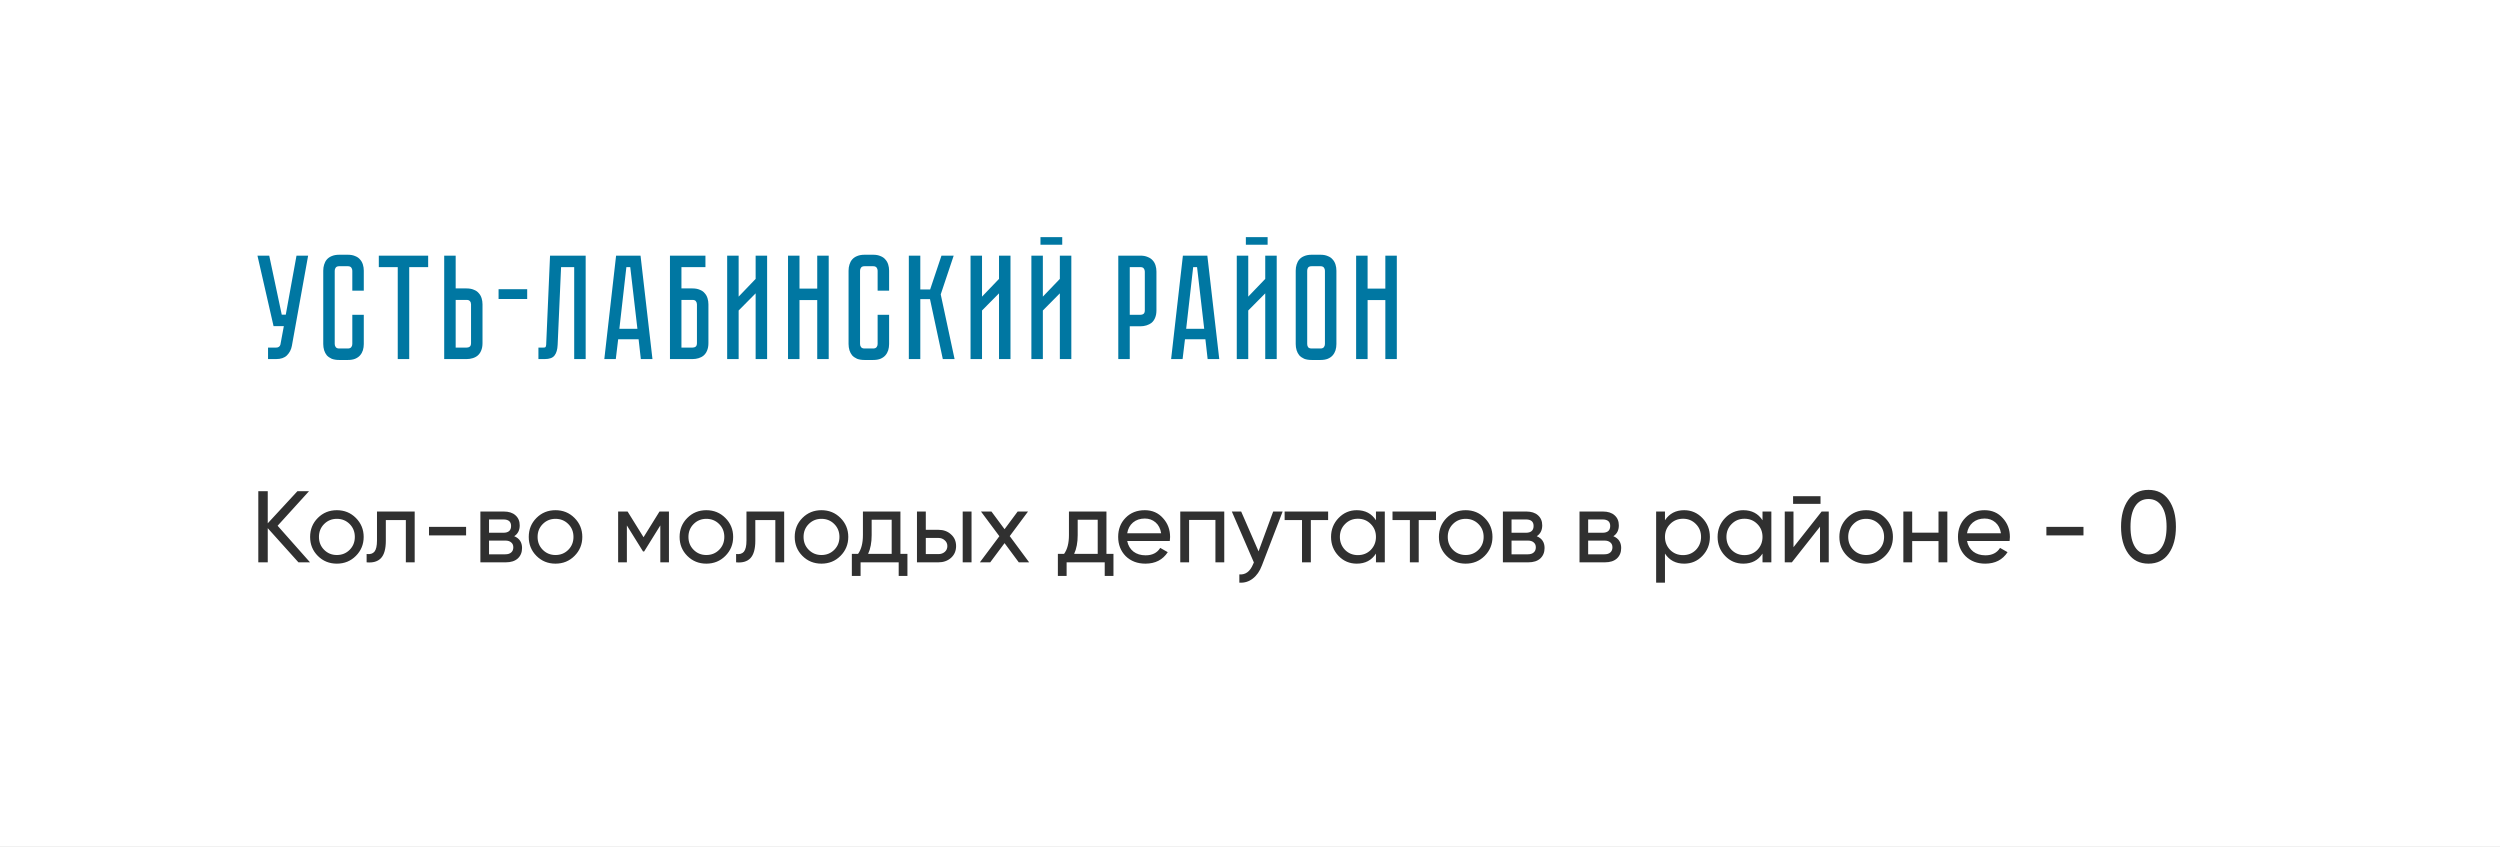
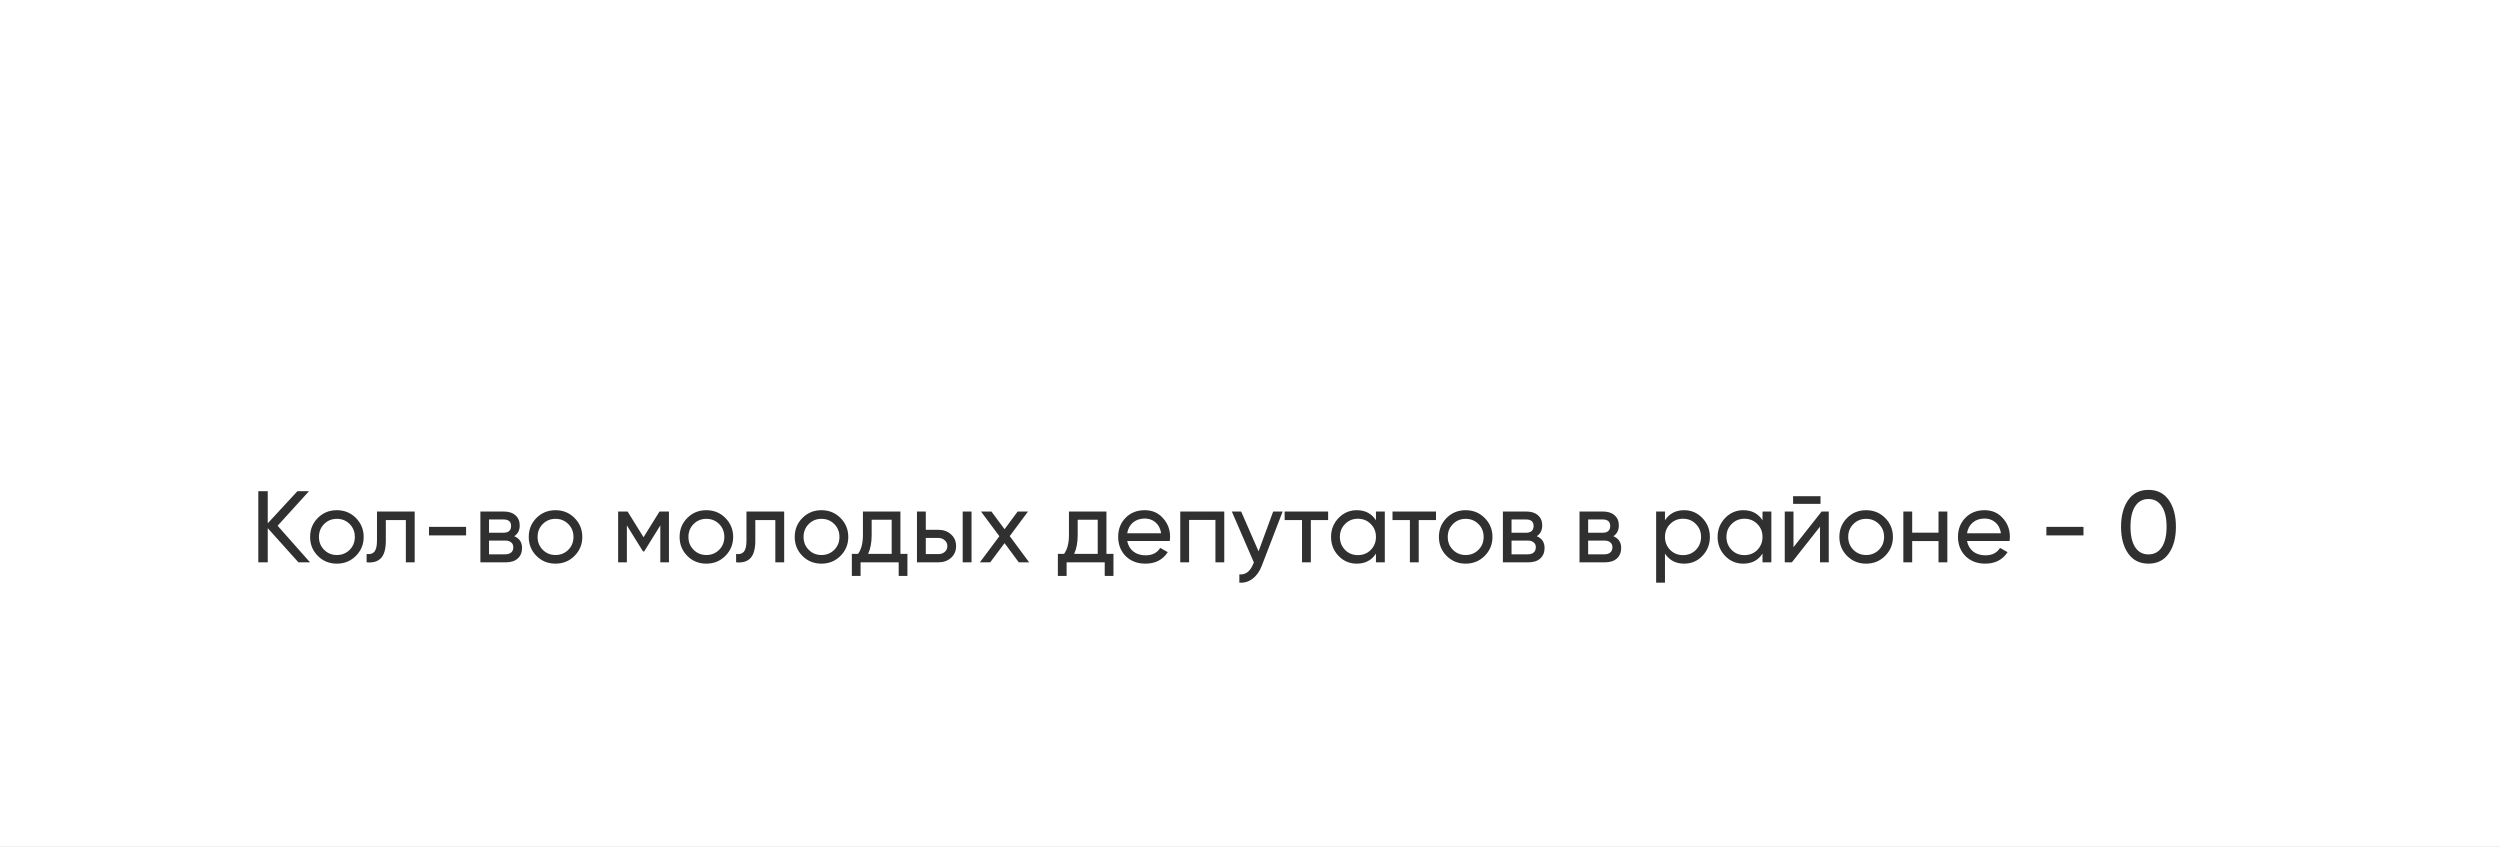
<svg xmlns="http://www.w3.org/2000/svg" width="369" height="125" viewBox="0 0 369 125" fill="none">
  <rect x="0" y="0" width="369" height="125" fill="#808080" stroke="none" />
  <g clip-path="url(#clip0_35_2774)">
    <rect width="369" height="125" fill="white" />
    <path d="M40.975 77.6L45.76 83H44.05L39.52 77.96V83H38.125V72.5H39.52V77.24L43.9 72.5H45.61L40.975 77.6ZM52.523 82.055C51.763 82.815 50.828 83.195 49.718 83.195C48.608 83.195 47.673 82.815 46.913 82.055C46.153 81.295 45.773 80.36 45.773 79.25C45.773 78.14 46.153 77.205 46.913 76.445C47.673 75.685 48.608 75.305 49.718 75.305C50.828 75.305 51.763 75.685 52.523 76.445C53.293 77.215 53.678 78.15 53.678 79.25C53.678 80.35 53.293 81.285 52.523 82.055ZM49.718 81.92C50.468 81.92 51.098 81.665 51.608 81.155C52.118 80.645 52.373 80.01 52.373 79.25C52.373 78.49 52.118 77.855 51.608 77.345C51.098 76.835 50.468 76.58 49.718 76.58C48.978 76.58 48.353 76.835 47.843 77.345C47.333 77.855 47.078 78.49 47.078 79.25C47.078 80.01 47.333 80.645 47.843 81.155C48.353 81.665 48.978 81.92 49.718 81.92ZM55.643 75.5H61.208V83H59.903V76.76H56.948V79.82C56.948 81.02 56.708 81.875 56.228 82.385C55.748 82.885 55.043 83.09 54.113 83V81.77C54.633 81.84 55.018 81.725 55.268 81.425C55.518 81.115 55.643 80.57 55.643 79.79V75.5ZM68.795 79.025H63.32V77.765H68.795V79.025ZM75.9 79.145C76.67 79.465 77.055 80.045 77.055 80.885C77.055 81.525 76.845 82.04 76.425 82.43C76.005 82.81 75.415 83 74.655 83H70.905V75.5H74.355C75.095 75.5 75.67 75.685 76.08 76.055C76.5 76.425 76.71 76.92 76.71 77.54C76.71 78.26 76.44 78.795 75.9 79.145ZM74.295 76.67H72.18V78.635H74.295C75.055 78.635 75.435 78.3 75.435 77.63C75.435 76.99 75.055 76.67 74.295 76.67ZM72.18 81.815H74.58C74.96 81.815 75.25 81.725 75.45 81.545C75.66 81.365 75.765 81.11 75.765 80.78C75.765 80.47 75.66 80.23 75.45 80.06C75.25 79.88 74.96 79.79 74.58 79.79H72.18V81.815ZM84.794 82.055C84.034 82.815 83.099 83.195 81.989 83.195C80.879 83.195 79.944 82.815 79.184 82.055C78.424 81.295 78.044 80.36 78.044 79.25C78.044 78.14 78.424 77.205 79.184 76.445C79.944 75.685 80.879 75.305 81.989 75.305C83.099 75.305 84.034 75.685 84.794 76.445C85.564 77.215 85.949 78.15 85.949 79.25C85.949 80.35 85.564 81.285 84.794 82.055ZM81.989 81.92C82.739 81.92 83.369 81.665 83.879 81.155C84.389 80.645 84.644 80.01 84.644 79.25C84.644 78.49 84.389 77.855 83.879 77.345C83.369 76.835 82.739 76.58 81.989 76.58C81.249 76.58 80.624 76.835 80.114 77.345C79.604 77.855 79.349 78.49 79.349 79.25C79.349 80.01 79.604 80.645 80.114 81.155C80.624 81.665 81.249 81.92 81.989 81.92ZM97.342 75.5H98.737V83H97.462V77.555L95.077 81.395H94.912L92.527 77.555V83H91.237V75.5H92.632L94.987 79.295L97.342 75.5ZM107.059 82.055C106.299 82.815 105.364 83.195 104.254 83.195C103.144 83.195 102.209 82.815 101.449 82.055C100.689 81.295 100.309 80.36 100.309 79.25C100.309 78.14 100.689 77.205 101.449 76.445C102.209 75.685 103.144 75.305 104.254 75.305C105.364 75.305 106.299 75.685 107.059 76.445C107.829 77.215 108.214 78.15 108.214 79.25C108.214 80.35 107.829 81.285 107.059 82.055ZM104.254 81.92C105.004 81.92 105.634 81.665 106.144 81.155C106.654 80.645 106.909 80.01 106.909 79.25C106.909 78.49 106.654 77.855 106.144 77.345C105.634 76.835 105.004 76.58 104.254 76.58C103.514 76.58 102.889 76.835 102.379 77.345C101.869 77.855 101.614 78.49 101.614 79.25C101.614 80.01 101.869 80.645 102.379 81.155C102.889 81.665 103.514 81.92 104.254 81.92ZM110.179 75.5H115.744V83H114.439V76.76H111.484V79.82C111.484 81.02 111.244 81.875 110.764 82.385C110.284 82.885 109.579 83.09 108.649 83V81.77C109.169 81.84 109.554 81.725 109.804 81.425C110.054 81.115 110.179 80.57 110.179 79.79V75.5ZM124.051 82.055C123.291 82.815 122.356 83.195 121.246 83.195C120.136 83.195 119.201 82.815 118.441 82.055C117.681 81.295 117.301 80.36 117.301 79.25C117.301 78.14 117.681 77.205 118.441 76.445C119.201 75.685 120.136 75.305 121.246 75.305C122.356 75.305 123.291 75.685 124.051 76.445C124.821 77.215 125.206 78.15 125.206 79.25C125.206 80.35 124.821 81.285 124.051 82.055ZM121.246 81.92C121.996 81.92 122.626 81.665 123.136 81.155C123.646 80.645 123.901 80.01 123.901 79.25C123.901 78.49 123.646 77.855 123.136 77.345C122.626 76.835 121.996 76.58 121.246 76.58C120.506 76.58 119.881 76.835 119.371 77.345C118.861 77.855 118.606 78.49 118.606 79.25C118.606 80.01 118.861 80.645 119.371 81.155C119.881 81.665 120.506 81.92 121.246 81.92ZM132.902 75.5V81.755H133.937V85.01H132.647V83H127.022V85.01H125.732V81.755H126.647C127.127 81.095 127.367 80.17 127.367 78.98V75.5H132.902ZM128.132 81.755H131.612V76.715H128.657V78.98C128.657 80.08 128.482 81.005 128.132 81.755ZM136.649 78.2H138.509C139.259 78.2 139.879 78.425 140.369 78.875C140.869 79.315 141.119 79.89 141.119 80.6C141.119 81.31 140.869 81.89 140.369 82.34C139.869 82.78 139.249 83 138.509 83H135.344V75.5H136.649V78.2ZM142.094 83V75.5H143.399V83H142.094ZM136.649 81.785H138.509C138.889 81.785 139.204 81.675 139.454 81.455C139.704 81.235 139.829 80.95 139.829 80.6C139.829 80.25 139.699 79.965 139.439 79.745C139.189 79.515 138.879 79.4 138.509 79.4H136.649V81.785ZM149.037 79.13L151.902 83H150.372L148.272 80.165L146.157 83H144.627L147.507 79.145L144.792 75.5H146.337L148.272 78.11L150.207 75.5H151.737L149.037 79.13ZM163.312 75.5V81.755H164.347V85.01H163.057V83H157.432V85.01H156.142V81.755H157.057C157.537 81.095 157.777 80.17 157.777 78.98V75.5H163.312ZM158.542 81.755H162.022V76.715H159.067V78.98C159.067 80.08 158.892 81.005 158.542 81.755ZM172.661 79.85H166.376C166.506 80.51 166.811 81.03 167.291 81.41C167.771 81.78 168.371 81.965 169.091 81.965C170.081 81.965 170.801 81.6 171.251 80.87L172.361 81.5C171.621 82.63 170.521 83.195 169.061 83.195C167.881 83.195 166.911 82.825 166.151 82.085C165.411 81.325 165.041 80.38 165.041 79.25C165.041 78.11 165.406 77.17 166.136 76.43C166.866 75.68 167.811 75.305 168.971 75.305C170.071 75.305 170.966 75.695 171.656 76.475C172.356 77.235 172.706 78.165 172.706 79.265C172.706 79.455 172.691 79.65 172.661 79.85ZM168.971 76.535C168.281 76.535 167.701 76.73 167.231 77.12C166.771 77.51 166.486 78.04 166.376 78.71H171.386C171.276 78.02 171.001 77.485 170.561 77.105C170.121 76.725 169.591 76.535 168.971 76.535ZM174.206 75.5H180.701V83H179.396V76.745H175.511V83H174.206V75.5ZM185.762 81.38L187.922 75.5H189.317L186.257 83.465C185.937 84.315 185.487 84.96 184.907 85.4C184.327 85.85 183.667 86.05 182.927 86V84.785C183.837 84.855 184.512 84.355 184.952 83.285L185.072 83.015L181.817 75.5H183.197L185.762 81.38ZM189.611 75.5H196.031V76.76H193.481V83H192.176V76.76H189.611V75.5ZM203.092 76.79V75.5H204.397V83H203.092V81.71C202.452 82.7 201.507 83.195 200.257 83.195C199.197 83.195 198.302 82.815 197.572 82.055C196.832 81.285 196.462 80.35 196.462 79.25C196.462 78.16 196.832 77.23 197.572 76.46C198.312 75.69 199.207 75.305 200.257 75.305C201.507 75.305 202.452 75.8 203.092 76.79ZM200.422 81.935C201.182 81.935 201.817 81.68 202.327 81.17C202.837 80.64 203.092 80 203.092 79.25C203.092 78.49 202.837 77.855 202.327 77.345C201.817 76.825 201.182 76.565 200.422 76.565C199.672 76.565 199.042 76.825 198.532 77.345C198.022 77.855 197.767 78.49 197.767 79.25C197.767 80 198.022 80.64 198.532 81.17C199.042 81.68 199.672 81.935 200.422 81.935ZM205.534 75.5H211.954V76.76H209.404V83H208.099V76.76H205.534V75.5ZM219.134 82.055C218.374 82.815 217.439 83.195 216.329 83.195C215.219 83.195 214.284 82.815 213.524 82.055C212.764 81.295 212.384 80.36 212.384 79.25C212.384 78.14 212.764 77.205 213.524 76.445C214.284 75.685 215.219 75.305 216.329 75.305C217.439 75.305 218.374 75.685 219.134 76.445C219.904 77.215 220.289 78.15 220.289 79.25C220.289 80.35 219.904 81.285 219.134 82.055ZM216.329 81.92C217.079 81.92 217.709 81.665 218.219 81.155C218.729 80.645 218.984 80.01 218.984 79.25C218.984 78.49 218.729 77.855 218.219 77.345C217.709 76.835 217.079 76.58 216.329 76.58C215.589 76.58 214.964 76.835 214.454 77.345C213.944 77.855 213.689 78.49 213.689 79.25C213.689 80.01 213.944 80.645 214.454 81.155C214.964 81.665 215.589 81.92 216.329 81.92ZM226.823 79.145C227.593 79.465 227.978 80.045 227.978 80.885C227.978 81.525 227.768 82.04 227.348 82.43C226.928 82.81 226.338 83 225.578 83H221.828V75.5H225.278C226.018 75.5 226.593 75.685 227.003 76.055C227.423 76.425 227.633 76.92 227.633 77.54C227.633 78.26 227.363 78.795 226.823 79.145ZM225.218 76.67H223.103V78.635H225.218C225.978 78.635 226.358 78.3 226.358 77.63C226.358 76.99 225.978 76.67 225.218 76.67ZM223.103 81.815H225.503C225.883 81.815 226.173 81.725 226.373 81.545C226.583 81.365 226.688 81.11 226.688 80.78C226.688 80.47 226.583 80.23 226.373 80.06C226.173 79.88 225.883 79.79 225.503 79.79H223.103V81.815ZM238.131 79.145C238.901 79.465 239.286 80.045 239.286 80.885C239.286 81.525 239.076 82.04 238.656 82.43C238.236 82.81 237.646 83 236.886 83H233.136V75.5H236.586C237.326 75.5 237.901 75.685 238.311 76.055C238.731 76.425 238.941 76.92 238.941 77.54C238.941 78.26 238.671 78.795 238.131 79.145ZM236.526 76.67H234.411V78.635H236.526C237.286 78.635 237.666 78.3 237.666 77.63C237.666 76.99 237.286 76.67 236.526 76.67ZM234.411 81.815H236.811C237.191 81.815 237.481 81.725 237.681 81.545C237.891 81.365 237.996 81.11 237.996 80.78C237.996 80.47 237.891 80.23 237.681 80.06C237.481 79.88 237.191 79.79 236.811 79.79H234.411V81.815ZM248.585 75.305C249.635 75.305 250.53 75.69 251.27 76.46C252.01 77.23 252.38 78.16 252.38 79.25C252.38 80.35 252.01 81.285 251.27 82.055C250.54 82.815 249.645 83.195 248.585 83.195C247.345 83.195 246.4 82.7 245.75 81.71V86H244.445V75.5H245.75V76.79C246.4 75.8 247.345 75.305 248.585 75.305ZM248.42 81.935C249.17 81.935 249.8 81.68 250.31 81.17C250.82 80.64 251.075 80 251.075 79.25C251.075 78.49 250.82 77.855 250.31 77.345C249.8 76.825 249.17 76.565 248.42 76.565C247.66 76.565 247.025 76.825 246.515 77.345C246.005 77.855 245.75 78.49 245.75 79.25C245.75 80 246.005 80.64 246.515 81.17C247.025 81.68 247.66 81.935 248.42 81.935ZM260.147 76.79V75.5H261.452V83H260.147V81.71C259.507 82.7 258.562 83.195 257.312 83.195C256.252 83.195 255.357 82.815 254.627 82.055C253.887 81.285 253.517 80.35 253.517 79.25C253.517 78.16 253.887 77.23 254.627 76.46C255.367 75.69 256.262 75.305 257.312 75.305C258.562 75.305 259.507 75.8 260.147 76.79ZM257.477 81.935C258.237 81.935 258.872 81.68 259.382 81.17C259.892 80.64 260.147 80 260.147 79.25C260.147 78.49 259.892 77.855 259.382 77.345C258.872 76.825 258.237 76.565 257.477 76.565C256.727 76.565 256.097 76.825 255.587 77.345C255.077 77.855 254.822 78.49 254.822 79.25C254.822 80 255.077 80.64 255.587 81.17C256.097 81.68 256.727 81.935 257.477 81.935ZM268.709 74.375H264.659V73.235H268.709V74.375ZM264.719 80.765L268.874 75.5H269.924V83H268.634V77.735L264.479 83H263.429V75.5H264.719V80.765ZM278.241 82.055C277.481 82.815 276.546 83.195 275.436 83.195C274.326 83.195 273.391 82.815 272.631 82.055C271.871 81.295 271.491 80.36 271.491 79.25C271.491 78.14 271.871 77.205 272.631 76.445C273.391 75.685 274.326 75.305 275.436 75.305C276.546 75.305 277.481 75.685 278.241 76.445C279.011 77.215 279.396 78.15 279.396 79.25C279.396 80.35 279.011 81.285 278.241 82.055ZM275.436 81.92C276.186 81.92 276.816 81.665 277.326 81.155C277.836 80.645 278.091 80.01 278.091 79.25C278.091 78.49 277.836 77.855 277.326 77.345C276.816 76.835 276.186 76.58 275.436 76.58C274.696 76.58 274.071 76.835 273.561 77.345C273.051 77.855 272.796 78.49 272.796 79.25C272.796 80.01 273.051 80.645 273.561 81.155C274.071 81.665 274.696 81.92 275.436 81.92ZM286.124 78.62V75.5H287.429V83H286.124V79.865H282.239V83H280.934V75.5H282.239V78.62H286.124ZM296.616 79.85H290.331C290.461 80.51 290.766 81.03 291.246 81.41C291.726 81.78 292.326 81.965 293.046 81.965C294.036 81.965 294.756 81.6 295.206 80.87L296.316 81.5C295.576 82.63 294.476 83.195 293.016 83.195C291.836 83.195 290.866 82.825 290.106 82.085C289.366 81.325 288.996 80.38 288.996 79.25C288.996 78.11 289.361 77.17 290.091 76.43C290.821 75.68 291.766 75.305 292.926 75.305C294.026 75.305 294.921 75.695 295.611 76.475C296.311 77.235 296.661 78.165 296.661 79.265C296.661 79.455 296.646 79.65 296.616 79.85ZM292.926 76.535C292.236 76.535 291.656 76.73 291.186 77.12C290.726 77.51 290.441 78.04 290.331 78.71H295.341C295.231 78.02 294.956 77.485 294.516 77.105C294.076 76.725 293.546 76.535 292.926 76.535ZM307.521 79.025H302.046V77.765H307.521V79.025ZM320.101 81.71C319.401 82.7 318.406 83.195 317.116 83.195C315.826 83.195 314.831 82.7 314.131 81.71C313.421 80.71 313.066 79.39 313.066 77.75C313.066 76.11 313.421 74.79 314.131 73.79C314.831 72.8 315.826 72.305 317.116 72.305C318.406 72.305 319.401 72.8 320.101 73.79C320.811 74.79 321.166 76.11 321.166 77.75C321.166 79.39 320.811 80.71 320.101 81.71ZM314.461 77.75C314.461 79.05 314.691 80.055 315.151 80.765C315.611 81.475 316.266 81.83 317.116 81.83C317.966 81.83 318.621 81.475 319.081 80.765C319.551 80.055 319.786 79.05 319.786 77.75C319.786 76.45 319.551 75.445 319.081 74.735C318.621 74.015 317.966 73.655 317.116 73.655C316.266 73.655 315.611 74.01 315.151 74.72C314.691 75.43 314.461 76.44 314.461 77.75Z" fill="#303030" />
-     <path d="M43.082 51.042C42.979 51.599 42.737 52.069 42.356 52.45C41.989 52.817 41.454 53 40.75 53H39.562V51.306H40.75C40.941 51.306 41.087 51.262 41.19 51.174C41.293 51.086 41.359 50.983 41.388 50.866L41.894 48.138H40.376L38 37.732H39.738L41.586 46.444H42.18L43.764 37.732H45.48L43.082 51.042ZM52.001 46.466H53.695V50.778C53.695 51.101 53.651 51.409 53.563 51.702C53.475 51.981 53.336 52.23 53.145 52.45C52.969 52.655 52.727 52.824 52.419 52.956C52.126 53.073 51.766 53.132 51.341 53.132H50.065C49.64 53.132 49.273 53.073 48.965 52.956C48.672 52.824 48.43 52.655 48.239 52.45C48.063 52.23 47.931 51.981 47.843 51.702C47.755 51.409 47.711 51.101 47.711 50.778V39.954C47.711 39.631 47.755 39.331 47.843 39.052C47.931 38.759 48.063 38.509 48.239 38.304C48.43 38.084 48.672 37.915 48.965 37.798C49.273 37.666 49.64 37.6 50.065 37.6H51.341C51.766 37.6 52.126 37.666 52.419 37.798C52.727 37.915 52.969 38.084 53.145 38.304C53.336 38.509 53.475 38.759 53.563 39.052C53.651 39.331 53.695 39.631 53.695 39.954V42.902H52.001V39.954C52.001 39.778 51.95 39.624 51.847 39.492C51.744 39.36 51.576 39.294 51.341 39.294H50.065C49.83 39.294 49.662 39.36 49.559 39.492C49.456 39.624 49.405 39.778 49.405 39.954V50.778C49.405 50.954 49.456 51.108 49.559 51.24C49.662 51.372 49.83 51.438 50.065 51.438H51.341C51.576 51.438 51.744 51.372 51.847 51.24C51.95 51.108 52.001 50.954 52.001 50.778V46.466ZM55.913 37.732H63.195V39.426H60.401V53H58.707V39.426H55.913V37.732ZM71.219 50.646C71.219 51.071 71.153 51.438 71.02 51.746C70.903 52.039 70.734 52.281 70.514 52.472C70.309 52.648 70.06 52.78 69.766 52.868C69.488 52.956 69.187 53 68.865 53H65.564V37.732H67.258V42.572H68.865C69.29 42.572 69.649 42.638 69.942 42.77C70.251 42.887 70.493 43.056 70.668 43.276C70.859 43.481 70.999 43.731 71.087 44.024C71.174 44.303 71.219 44.603 71.219 44.926V50.646ZM69.525 44.926C69.525 44.735 69.473 44.581 69.371 44.464C69.282 44.332 69.114 44.266 68.865 44.266H67.258V51.306H68.865C69.055 51.306 69.209 51.262 69.326 51.174C69.459 51.071 69.525 50.895 69.525 50.646V44.926ZM77.813 44.134H73.589V42.682H77.813V44.134ZM86.445 37.732V53H84.751V39.426H82.815L82.309 50.888C82.279 51.592 82.126 52.12 81.847 52.472C81.583 52.824 81.099 53 80.395 53H79.471V51.306H80.175C80.351 51.306 80.461 51.284 80.505 51.24C80.564 51.181 80.6 51.064 80.615 50.888L81.187 37.732H86.445ZM94.587 53L94.257 50.074H91.243L90.891 53H89.197L90.935 37.732H94.543L96.303 53H94.587ZM91.419 48.534H94.081L93.025 39.426H92.453L91.419 48.534ZM102.209 42.572C102.634 42.572 102.993 42.638 103.287 42.77C103.595 42.887 103.837 43.056 104.013 43.276C104.203 43.481 104.343 43.731 104.431 44.024C104.519 44.303 104.563 44.603 104.563 44.926V50.646C104.563 51.071 104.497 51.438 104.365 51.746C104.247 52.039 104.079 52.281 103.859 52.472C103.653 52.648 103.404 52.78 103.111 52.868C102.832 52.956 102.531 53 102.209 53H98.887V37.732H104.123V39.426H100.581V42.572H102.209ZM102.869 44.926C102.869 44.75 102.817 44.596 102.715 44.464C102.627 44.332 102.458 44.266 102.209 44.266H100.581V51.306H102.209C102.399 51.306 102.553 51.262 102.671 51.174C102.803 51.071 102.869 50.895 102.869 50.646V44.926ZM111.532 53V43.298L109.024 45.828V53H107.33V37.732H109.024V43.782L111.532 41.164V37.732H113.226V53H111.532ZM120.623 42.594V37.732H122.317V53H120.623V44.288H118.005V53H116.311V37.732H118.005V42.594H120.623ZM129.538 46.466H131.232V50.778C131.232 51.101 131.188 51.409 131.1 51.702C131.012 51.981 130.873 52.23 130.682 52.45C130.506 52.655 130.264 52.824 129.956 52.956C129.663 53.073 129.303 53.132 128.878 53.132H127.602C127.177 53.132 126.81 53.073 126.502 52.956C126.209 52.824 125.967 52.655 125.776 52.45C125.6 52.23 125.468 51.981 125.38 51.702C125.292 51.409 125.248 51.101 125.248 50.778V39.954C125.248 39.631 125.292 39.331 125.38 39.052C125.468 38.759 125.6 38.509 125.776 38.304C125.967 38.084 126.209 37.915 126.502 37.798C126.81 37.666 127.177 37.6 127.602 37.6H128.878C129.303 37.6 129.663 37.666 129.956 37.798C130.264 37.915 130.506 38.084 130.682 38.304C130.873 38.509 131.012 38.759 131.1 39.052C131.188 39.331 131.232 39.631 131.232 39.954V42.902H129.538V39.954C129.538 39.778 129.487 39.624 129.384 39.492C129.281 39.36 129.113 39.294 128.878 39.294H127.602C127.367 39.294 127.199 39.36 127.096 39.492C126.993 39.624 126.942 39.778 126.942 39.954V50.778C126.942 50.954 126.993 51.108 127.096 51.24C127.199 51.372 127.367 51.438 127.602 51.438H128.878C129.113 51.438 129.281 51.372 129.384 51.24C129.487 51.108 129.538 50.954 129.538 50.778V46.466ZM134.143 37.732H135.837V42.726H137.289L138.961 37.732H140.765L138.851 43.452L140.897 53H139.159L137.267 44.156H135.837V53H134.143V37.732ZM147.454 53V43.298L144.946 45.828V53H143.252V37.732H144.946V43.782L147.454 41.164V37.732H149.148V53H147.454ZM156.786 35.004V36.126H153.574V35.004H156.786ZM156.434 53V43.298L153.926 45.828V53H152.232V37.732H153.926V43.782L156.434 41.164V37.732H158.128V53H156.434ZM170.691 45.806C170.691 46.231 170.625 46.598 170.493 46.906C170.375 47.199 170.207 47.441 169.987 47.632C169.767 47.808 169.51 47.94 169.217 48.028C168.938 48.116 168.637 48.16 168.315 48.16H166.753V53H165.059V37.732H168.315C168.74 37.732 169.099 37.798 169.393 37.93C169.701 38.047 169.95 38.216 170.141 38.436C170.331 38.641 170.471 38.891 170.559 39.184C170.647 39.463 170.691 39.763 170.691 40.086V45.806ZM168.975 40.086C168.975 39.91 168.923 39.756 168.821 39.624C168.733 39.492 168.564 39.426 168.315 39.426H166.753V46.466H168.315C168.505 46.466 168.659 46.422 168.777 46.334C168.909 46.231 168.975 46.055 168.975 45.806V40.086ZM178.247 53L177.917 50.074H174.903L174.551 53H172.857L174.595 37.732H178.203L179.963 53H178.247ZM175.079 48.534H177.741L176.685 39.426H176.113L175.079 48.534ZM187.101 35.004V36.126H183.889V35.004H187.101ZM186.749 53V43.298L184.241 45.828V53H182.547V37.732H184.241V43.782L186.749 41.164V37.732H188.443V53H186.749ZM194.9 37.6C195.325 37.6 195.685 37.666 195.978 37.798C196.286 37.915 196.528 38.084 196.704 38.304C196.895 38.509 197.034 38.759 197.122 39.052C197.21 39.331 197.254 39.631 197.254 39.954V50.778C197.254 51.101 197.21 51.409 197.122 51.702C197.034 51.981 196.895 52.23 196.704 52.45C196.528 52.655 196.286 52.824 195.978 52.956C195.685 53.073 195.325 53.132 194.9 53.132H193.602C193.177 53.132 192.81 53.073 192.502 52.956C192.209 52.824 191.967 52.655 191.776 52.45C191.6 52.23 191.468 51.981 191.38 51.702C191.292 51.409 191.248 51.101 191.248 50.778V39.954C191.248 39.631 191.292 39.331 191.38 39.052C191.468 38.759 191.6 38.509 191.776 38.304C191.967 38.084 192.209 37.915 192.502 37.798C192.81 37.666 193.177 37.6 193.602 37.6H194.9ZM194.9 51.438C195.135 51.438 195.303 51.372 195.406 51.24C195.509 51.108 195.56 50.954 195.56 50.778V39.954C195.56 39.778 195.509 39.624 195.406 39.492C195.303 39.36 195.135 39.294 194.9 39.294H193.602C193.353 39.294 193.177 39.36 193.074 39.492C192.986 39.624 192.942 39.778 192.942 39.954V50.778C192.942 50.954 192.986 51.108 193.074 51.24C193.177 51.372 193.353 51.438 193.602 51.438H194.9ZM204.476 42.594V37.732H206.17V53H204.476V44.288H201.858V53H200.164V37.732H201.858V42.594H204.476Z" fill="#0077A2" />
  </g>
  <defs>
    <clipPath id="clip0_35_2774">
      <rect width="369" height="125" fill="white" />
    </clipPath>
  </defs>
</svg>